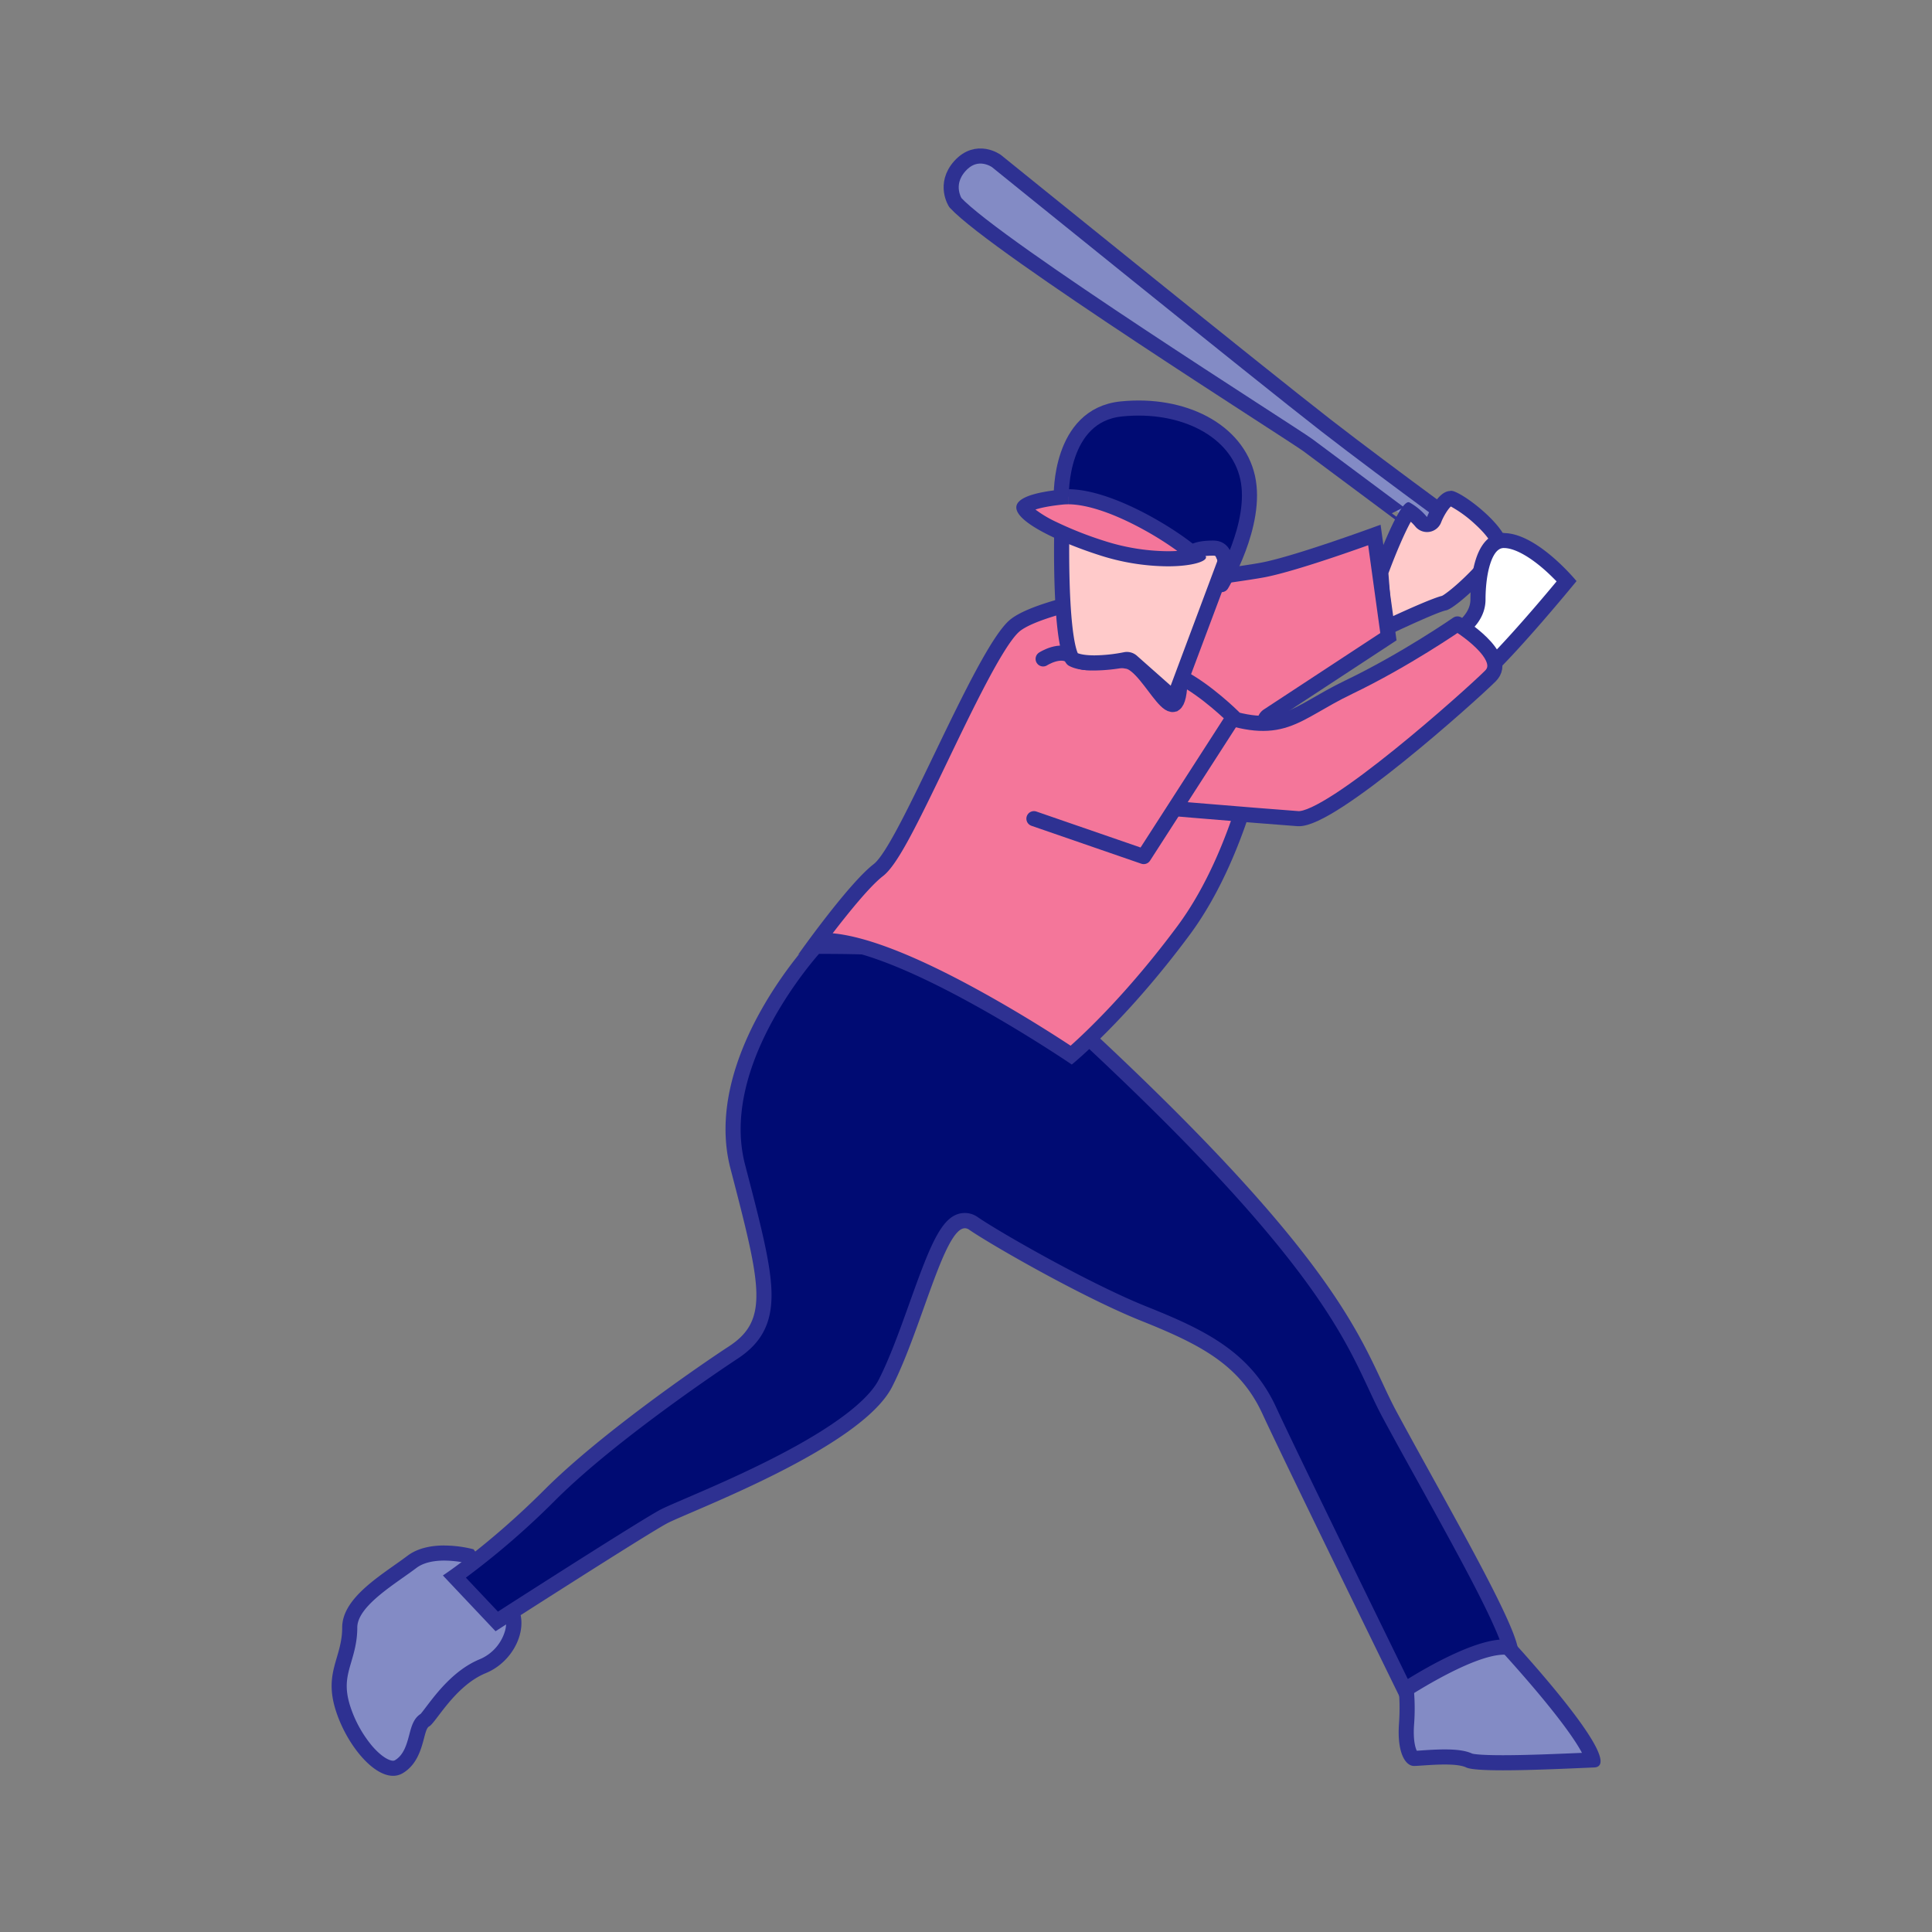
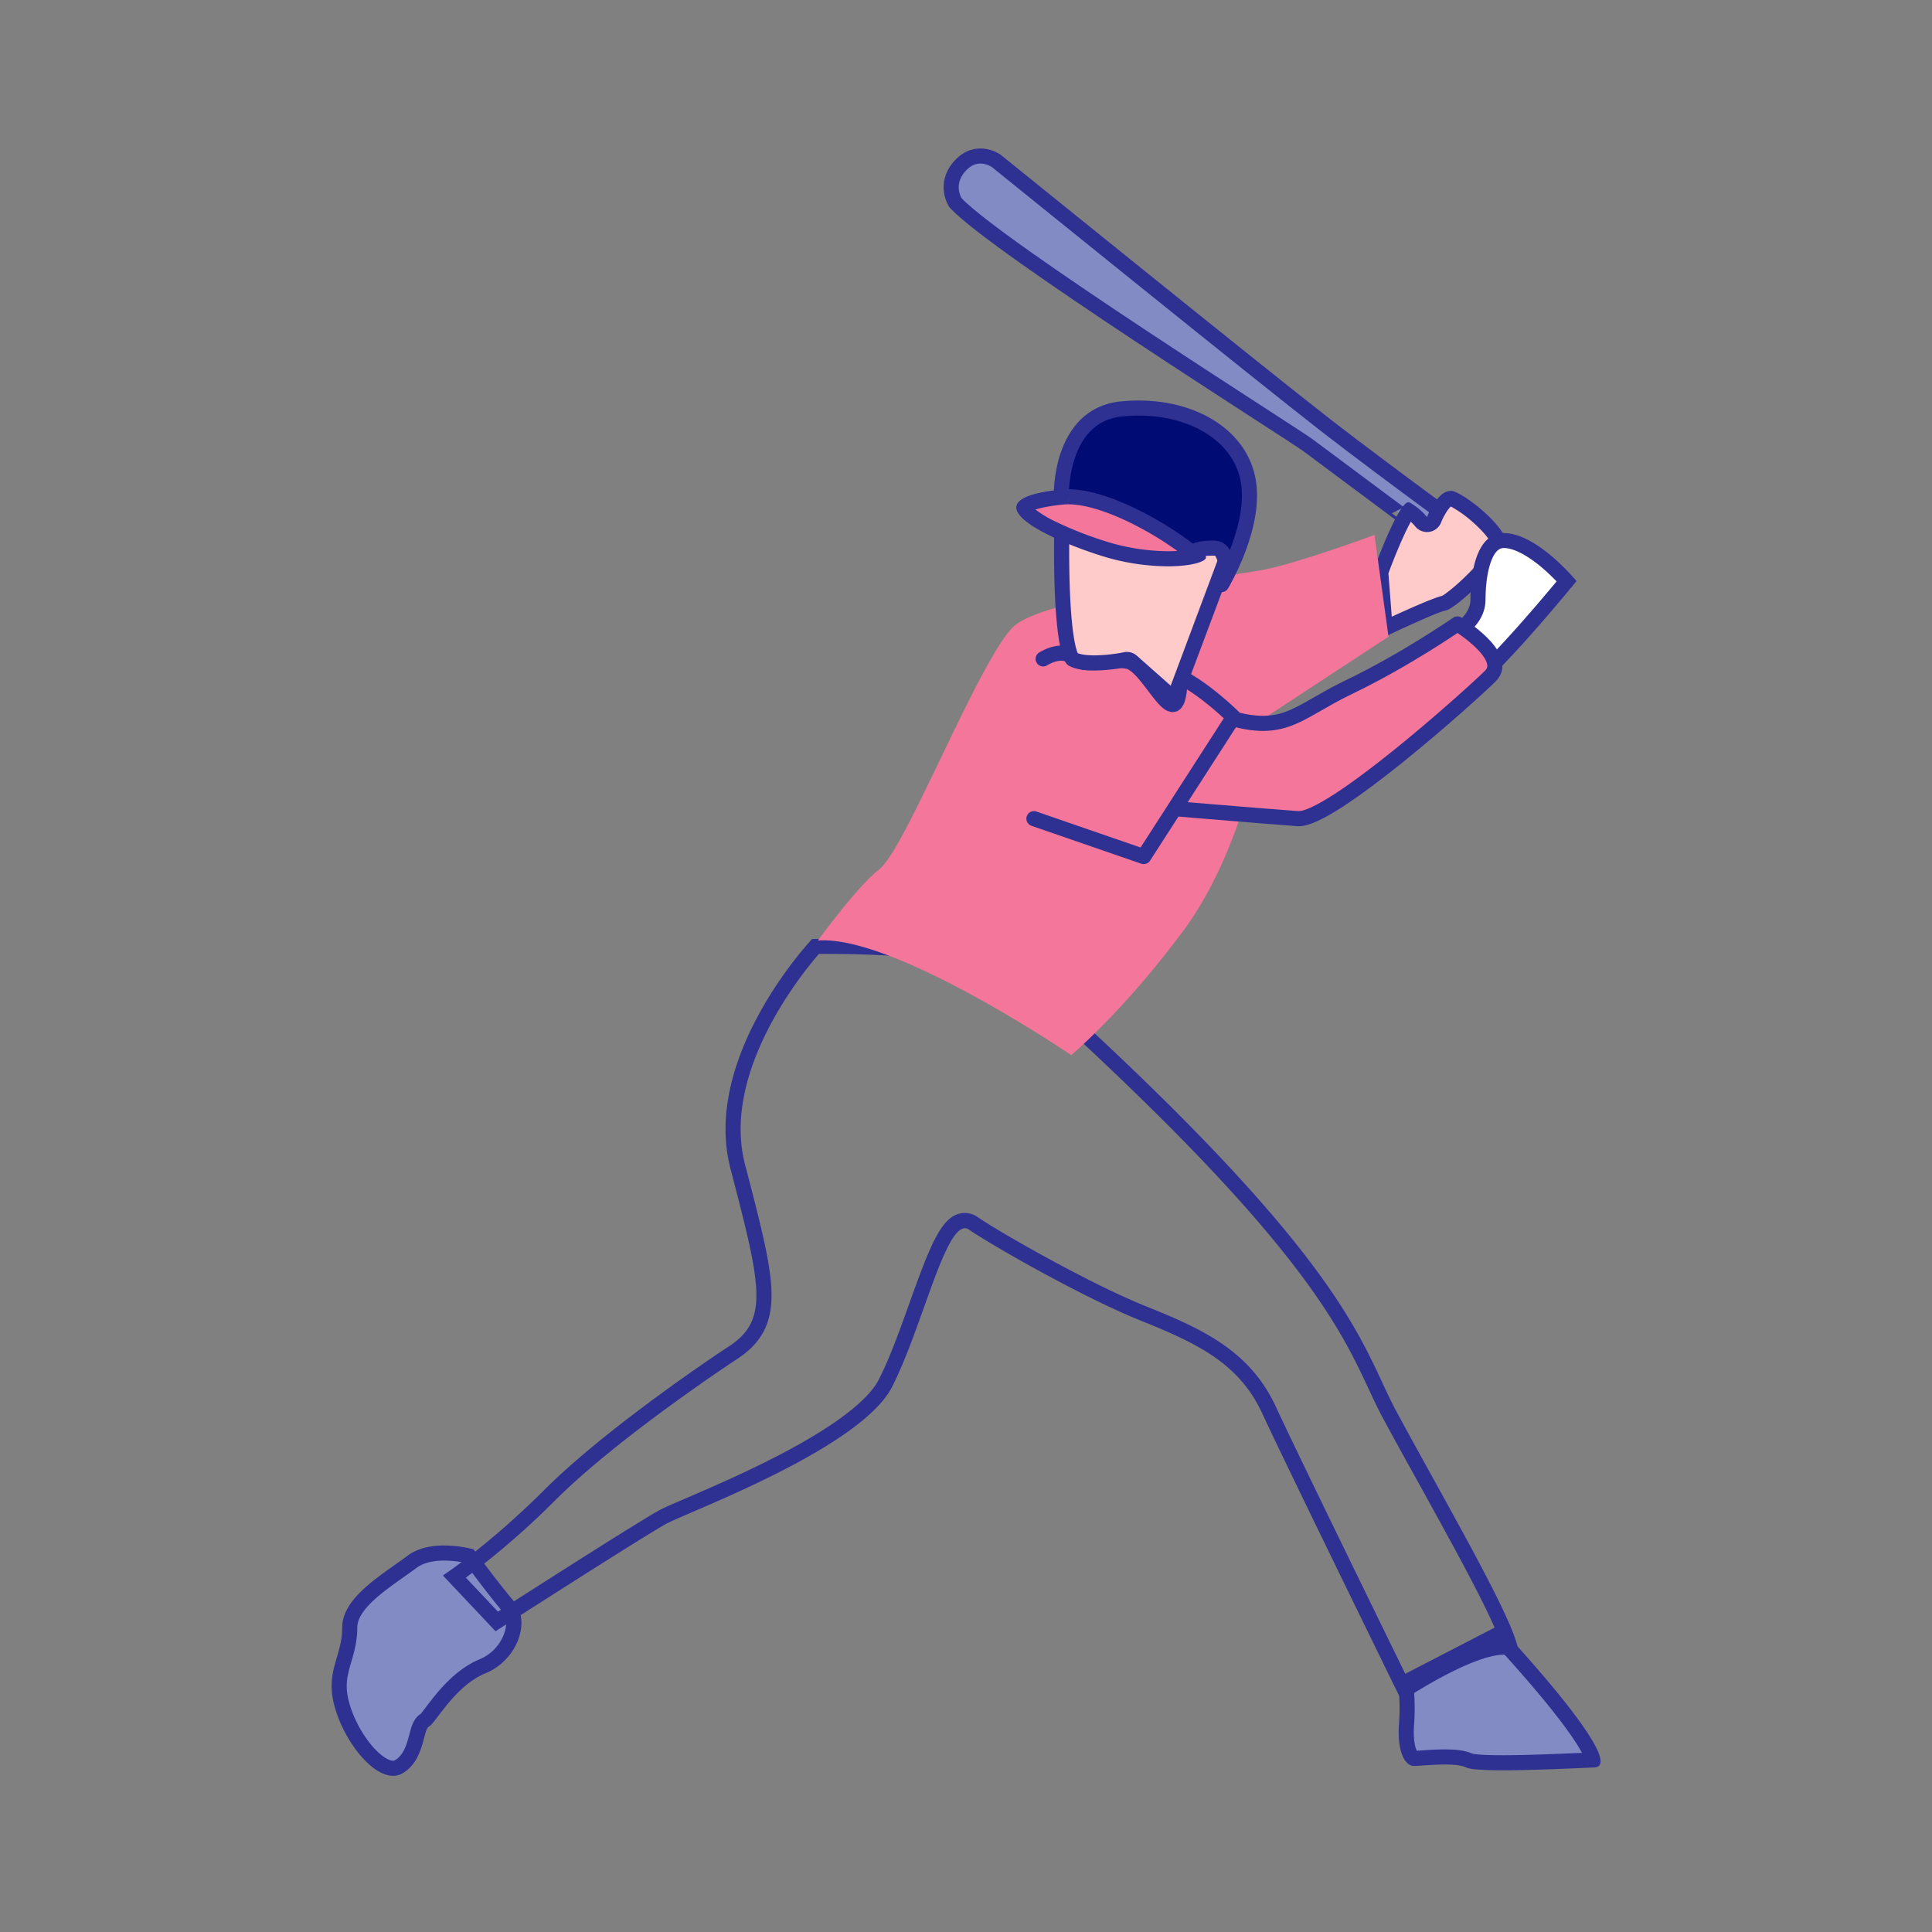
<svg xmlns="http://www.w3.org/2000/svg" id="图层_1" data-name="图层 1" viewBox="0 0 1024 1024">
  <rect x="0" y="0" width="1024" height="1024" fill="#808080" stroke="none" />
  <defs>
    <style>.cls-1,.cls-4{fill:#838bc5;}.cls-2{fill:#2e3192;}.cls-3,.cls-9{fill:#000b73;}.cls-4,.cls-8,.cls-9{stroke:#2e3192;stroke-linecap:round;stroke-linejoin:round;stroke-width:8px;}.cls-5{fill:#ffcaca;}.cls-6{fill:#fff;}.cls-7,.cls-8{fill:#f4769a;}</style>
  </defs>
  <path class="cls-1" d="M796.55,934.33c-14.44,0-17.27-.93-17.69-1.12-2.75-1.33-6.92-2-13.11-2-4.24,0-8.69.3-11.94.52-1.9.13-3.55.24-4.4.24-.13,0-.48-.14-1-.64-1.88-2-3.64-7.65-3-17.4a101.37,101.37,0,0,0-.62-22.32l48.49-25.08c4.39,4.74,15.18,16.51,25.67,29.1,21.64,26,24.85,34.68,25.26,37.16l-5.87.25C826.22,933.61,809.53,934.33,796.55,934.33Z" />
  <path class="cls-2" d="M792.48,871.54c4.88,5.31,13.47,14.8,22.06,25,15.07,17.93,21.34,27.59,23.94,32.52h-.24c-12.15.52-28.8,1.24-41.68,1.24-12.11,0-15.47-.64-16.22-.84-3.35-1.54-7.87-2.23-14.59-2.23-4.37,0-8.9.3-12.21.53l-2.61.17c-.82-1.64-2-5.86-1.45-13.7a113.09,113.09,0,0,0-.27-20.34l43.27-22.38m1.72-9.9-53.83,27.84s2.22,8.5,1.12,24.22,3.6,22.32,7.92,22.32c2.57,0,9.69-.76,16.34-.76,4.56,0,8.89.36,11.38,1.56,2.33,1.12,9.88,1.51,19.43,1.51,15.51,0,36.26-1,48.34-1.51,19.51-.8-50.7-75.18-50.7-75.18Z" />
  <path class="cls-1" d="M208.24,937.27c-8.66,0-21.35-15.26-26.61-32-3.55-11.29-1.62-17.89.62-25.54,1.49-5.07,3-10.31,3-17.06,0-11.44,14.4-21.62,26-29.79,2.49-1.76,4.84-3.42,7-5.06,4.11-3.09,9.9-4.67,17.22-4.67a60,60,0,0,1,13.14,1.55c2.95,4,12.75,17.33,20.65,26.71,2.86,3.4,3.71,8.22,2.4,13.58a27.44,27.44,0,0,1-15.85,18.18C243.39,888.29,234.49,900,229.17,907a47,47,0,0,1-3.76,4.63c-2.7,1.46-3.55,4.66-4.62,8.69-1.48,5.57-3.33,12.5-9.48,16.13a5.87,5.87,0,0,1-3.07.83Z" />
  <path class="cls-2" d="M235.48,827.14a56.51,56.51,0,0,1,10.81,1.13c3.73,5.08,12.62,17,19.92,25.71,2.72,3.23,2.16,7.68,1.58,10a23.34,23.34,0,0,1-13.49,15.44c-13.44,5.53-22.75,17.78-28.32,25.1-1.07,1.42-2.38,3.14-3,3.86-3.76,2.37-4.91,6.68-6,10.85-1.36,5.12-2.9,10.92-7.64,13.72a2,2,0,0,1-1,.27c-2.05,0-6.23-2.1-11.26-8a63.36,63.36,0,0,1-11.54-21.17c-3.18-10.13-1.49-15.9.65-23.21,1.49-5.09,3.18-10.86,3.18-18.19,0-9.37,13.47-18.88,24.29-26.53,2.51-1.77,4.89-3.45,7.1-5.12,4.24-3.2,10.4-3.87,14.82-3.87m0-8c-6.56,0-14,1.21-19.63,5.48-13,9.8-34.58,21.9-34.58,38s-9.8,23.63-3.46,43.8c5.47,17.41,19.22,34.81,30.43,34.81a10,10,0,0,0,5.1-1.38c11.73-6.92,10.58-23.06,14-24.79s13.55-21.48,30-28.24,24.2-27.08,15-38S251,821.16,251,821.16a63,63,0,0,0-15.53-2Z" />
-   <path class="cls-3" d="M744.52,895.71c-10.69-21.83-61.19-125.06-71.78-148.06-13-28.12-36.65-39.42-66.29-51.28-30.89-12.35-78.64-39.69-90.53-47.92a7.81,7.81,0,0,0-4.5-1.46c-9.08,0-15,15.32-25.49,44.67-5.23,14.62-10.64,29.74-16.63,41.53-12.94,25.44-76.88,52.95-104.19,64.7-6.59,2.84-11.35,4.89-13.62,6.11-10.54,5.67-73.89,46.25-88.26,55.47L240.8,835.71a407,407,0,0,0,50.58-43.27c27.26-27.26,75.46-61.29,97.13-75.47,24-15.7,18.57-36.6,2.46-98.64-13.59-52.3,33.35-107.82,41.22-116.64,1.63,0,4.4-.08,8-.08,23.58,0,102.21,1.84,124.14,25.5,4,4.27,5.69,8.92,5.29,14.2a4,4,0,0,0,1.27,3.24c122.29,113.18,142.93,157.38,158,189.66,2.58,5.52,5,10.73,7.76,15.83,5.87,10.89,12.52,22.91,18.94,34.54,11.42,20.66,23.22,42,31.85,59,9.13,18,12,26,12.9,29.56a19.55,19.55,0,0,0-3-.23C781.84,873,754.59,889.31,744.52,895.71Z" />
  <path class="cls-2" d="M440.21,505.61c47.74,0,104.65,6.37,121.21,24.22,3.2,3.46,4.55,7,4.23,11.18a8,8,0,0,0,2.54,6.48c54,50,92.95,90.92,119,125.12,22,28.84,30.91,47.94,38.08,63.29,2.6,5.58,5.06,10.84,7.86,16,5.88,10.91,12.53,22.94,19,34.57,11,19.94,22.4,40.55,30.9,57.19,6.61,12.94,10,20.72,11.81,25.37-15,1.31-37,13.67-48.67,20.88-13.82-28.24-59.75-122.2-69.78-144-13.56-29.46-38-41.13-68.44-53.32-30.1-12-78.29-39.58-89.74-47.5a11.88,11.88,0,0,0-6.77-2.18c-11.8,0-17.82,15.37-29.26,47.34-5.19,14.5-10.55,29.49-16.43,41-3.51,6.91-14,18.63-44,35.25-20.87,11.55-43.31,21.21-58.16,27.6-6.94,3-11.52,4.95-13.94,6.26-10.07,5.42-67.33,42-85.73,53.83l-17-18a423.28,423.28,0,0,0,47.37-41c33.79-33.79,95.87-74.54,96.49-74.95,13.26-8.68,18.67-19.48,18.11-36.13-.52-15.07-5.87-35.68-14-66.87-12.52-48.2,29.06-100,39.18-111.67,1.59,0,3.68,0,6.19,0m0-8c-6.16,0-9.83.12-9.83.12s-58.75,62.07-43.29,121.6c16.12,62,20.73,80.23-.77,94.29-16.59,10.86-68.41,46.63-97.77,76s-53.86,45.45-53.86,45.45l27.91,29.56s79.14-50.83,90.78-57.1S456.26,767.67,472.86,735c15.56-30.6,27.54-84,38.56-84a3.84,3.84,0,0,1,2.22.76c11.64,8,60,35.81,91.32,48.34s52.19,23.28,64.15,49.25,73.8,152.2,73.8,152.2S779.48,877,797.32,877a13.3,13.3,0,0,1,4.4.66,3.77,3.77,0,0,0,1.28.26c10.93,0-33.76-75.89-62.81-129.73C721.94,714.31,717.77,675,573.63,541.61c3.09-40.77-100.57-44-133.42-44Z" />
  <path class="cls-4" d="M506.39,107.43S500,97.78,508.76,88c9.16-10.13,19.36-2.66,19.36-2.66S668.55,198.92,702.73,225.43s89.57,66.65,89.57,66.65l-8.84,11.14S702.14,242.52,693.3,236,528.07,130.86,506.39,107.43Z" />
  <path class="cls-5" d="M731.86,303.25c4.9-13.45,11.6-28.59,14.94-32.62a31.07,31.07,0,0,1,6.44,5.81,4,4,0,0,0,3.12,1.49,4.21,4.21,0,0,0,.62-.05,4,4,0,0,0,3.12-2.52c2-5.31,6.11-11.24,8.67-11.24a1.65,1.65,0,0,1,.63.13c8.6,3.27,26,19.34,25.33,24.71-.77,6.54-24.12,29.09-29.13,30.63-4.45.84-22,8.88-31.46,13.31Z" />
  <path class="cls-2" d="M769.52,268h0m-.59.42a64.71,64.71,0,0,1,12.72,9.26c6.35,5.77,8.56,9.64,9,11-.8,2-4.42,7.29-11.75,14.7-7.14,7.24-12.84,11.54-14.58,12.43-4.68,1.16-16.76,6.5-26.66,11.06l-1.77-23c3.73-10.13,8.57-21.45,11.86-27.33a26.88,26.88,0,0,1,2.35,2.45,8,8,0,0,0,6.24,3,8.73,8.73,0,0,0,1.24-.09,8,8,0,0,0,6.24-5c1.22-3.21,3.57-7,5.09-8.38m-18.71,4.45h0m18.55-12.74c-7.13,0-12.41,13.81-12.41,13.81a32.74,32.74,0,0,0-9.29-7.74,1.2,1.2,0,0,0-.52-.12c-5.53,0-18.75,36.62-18.75,36.62l2.79,36.3S761,324.53,766.44,323.5s31.23-25.3,32.26-34.08S779,263.61,770.82,260.51a5.63,5.63,0,0,0-2.05-.39Z" />
  <path class="cls-6" d="M776.9,364.13c-.07,0-.25,0-.62-.39-3.51-3.67-4.66-18.22-4.43-28.63,3.88-2.41,11.51-8.3,11.51-17.35,0-5.22.67-31.27,13.88-31.27.29,0,.59,0,.89,0,11.46.83,25.59,14.08,32.23,21.48-8.34,10.1-39,46.7-51.5,55.25A4,4,0,0,1,776.9,364.13Z" />
  <path class="cls-2" d="M797.25,282.49v8l.59,0c5.28.38,12.49,4.32,20.29,11.08,2.68,2.32,5,4.65,6.9,6.58-12.43,15-35.8,42.06-46.89,50.65-1.34-4-2.38-12.35-2.33-21.53,4.77-3.36,11.55-9.83,11.55-19.54,0-3.31.24-11.76,2.43-18.69,2.72-8.58,6.16-8.58,7.46-8.58v-8m0,0c-16.37,0-17.89,26-17.89,35.27,0,9.5-11.44,15-11.44,15s-1.56,35.4,9,35.4a7.68,7.68,0,0,0,4.22-1.57C796.25,356.23,835.59,308,835.59,308s-19.7-24.14-37.17-25.41c-.4,0-.79-.05-1.17-.05Z" />
  <path class="cls-7" d="M567.79,559.23C552.48,549,474.7,498.4,436.47,498.4c-1,0-2.05,0-3,.11,8.75-11.76,23.38-30.61,32.08-37.33,6.84-5.29,17-25.93,33-59.17,13.94-29,29.74-61.86,38.9-70.11,13.79-12.41,80-22.08,111.85-26.72,9.24-1.35,16.55-2.42,20.55-3.21,15.5-3,46.77-14.11,58.66-18.42l7.43,53.92L672.1,379.32a4,4,0,0,0-1.76,2.76c-.1.66-10.15,66.78-43.11,111.17C599.39,530.75,575.1,552.91,567.79,559.23Z" />
-   <path class="cls-2" d="M725.16,289l6.42,46.53L669.91,376a8,8,0,0,0-3.53,5.53c-.1.65-10,65.82-42.36,109.37-25.2,33.94-47.45,55.19-56.58,63.34-8.27-5.45-25.67-16.6-46-27.88-34.85-19.39-61.76-30-80.11-31.7C450.3,483,461.31,469.48,468,464.34c7.58-5.85,17.41-25.82,34.13-60.6,13.1-27.25,29.41-61.15,38-68.86,3-2.68,12.85-8.2,45.53-15,22-4.58,46.4-8.15,64.22-10.75,9.3-1.35,16.64-2.43,20.74-3.23,14-2.75,40.49-11.88,54.6-16.92m6.57-10.89s-43.85,16.25-62.71,20-115.78,14.2-134.3,30.88S476.66,447.51,463.07,458s-40.13,48.12-40.13,48.12c3.36-2.59,8-3.73,13.53-3.73,40.86,0,131.6,61.84,131.6,61.84s28.41-22.85,62.38-68.6,43.85-113,43.85-113l65.89-43.23-8.46-61.34Z" />
  <path class="cls-8" d="M641.75,377.12c38.41,14.41,43.2,1.46,73.2-12.94s57.52-33.49,57.52-33.49,28,17.1,17.47,27.6-84.61,76.81-102,75.61-95.4-7.8-95.4-7.8" />
  <path class="cls-8" d="M552.88,349.24s9.29-6,15.18-1.21c8.9,7.22,15.14-.43,29.74,2.51C610,353,624.7,395,625.52,358.72c14,7.16,28.26,21.37,28.26,21.37L606.19,454,548,433.91" />
  <path class="cls-5" d="M599.93,350.55a4,4,0,0,0-3.49-.92,90,90,0,0,1-16.31,1.73h0c-6.52,0-9.92-1.09-11.63-2-3.46-3.14-6.49-30.6-5.73-67.3l79.5-1.28,7.37,16.18L622.2,370.27Z" />
  <path class="cls-2" d="M639.72,284.79l5.59,12.29-24.82,66.34-17.91-15.87a8,8,0,0,0-7-1.83,84.7,84.7,0,0,1-15.47,1.64c-4.83,0-7.5-.64-8.86-1.15-.92-2-3.42-9.84-4.28-36-.3-9.28-.31-18.19-.25-24.22l73-1.18m5.1-8.08-86,1.38s-1.9,69.37,7.61,74.69c3.5,2,8.61,2.58,13.66,2.58a93.64,93.64,0,0,0,17.15-1.82l26.63,23.58L654,296.78l-9.15-20.07Z" />
  <path class="cls-9" d="M562.52,262.85s-1.15-42.72,31.73-46.1,61.45,11.37,67,36.26-13.82,56.85-13.82,56.85,6.45-19.36-4.31-19.36-11.67,3.07-11.67,3.07Z" />
  <path class="cls-7" d="M618.9,296.16a115.2,115.2,0,0,1-34.72-5.64c-27.85-8.9-41.61-18.61-41.49-21.55,0,0,1.68-3.63,20.31-5.53,1-.1,2.06-.15,3.15-.15,24,0,58.73,23.11,67.46,31.26A55.47,55.47,0,0,1,618.9,296.16Z" />
  <path class="cls-2" d="M566.15,259.29v8h0c10.08,0,24.4,4.84,40.32,13.63A168,168,0,0,1,624,292c-1.54.1-3.25.16-5.12.16a113.09,113.09,0,0,1-33.5-5.45,192,192,0,0,1-25.73-10.16,60.62,60.62,0,0,1-10.84-6.48c2.52-.83,6.95-1.87,14.58-2.65.86-.08,1.78-.13,2.74-.13v-8m0,0c-1.21,0-2.4.06-3.55.17-50.74,5.17-9.45,25.35,20.36,34.87a120,120,0,0,0,35.94,5.83c12.05,0,20-2.28,20.34-4.65.59-4.13-44.18-36.22-73.09-36.22Z" />
</svg>